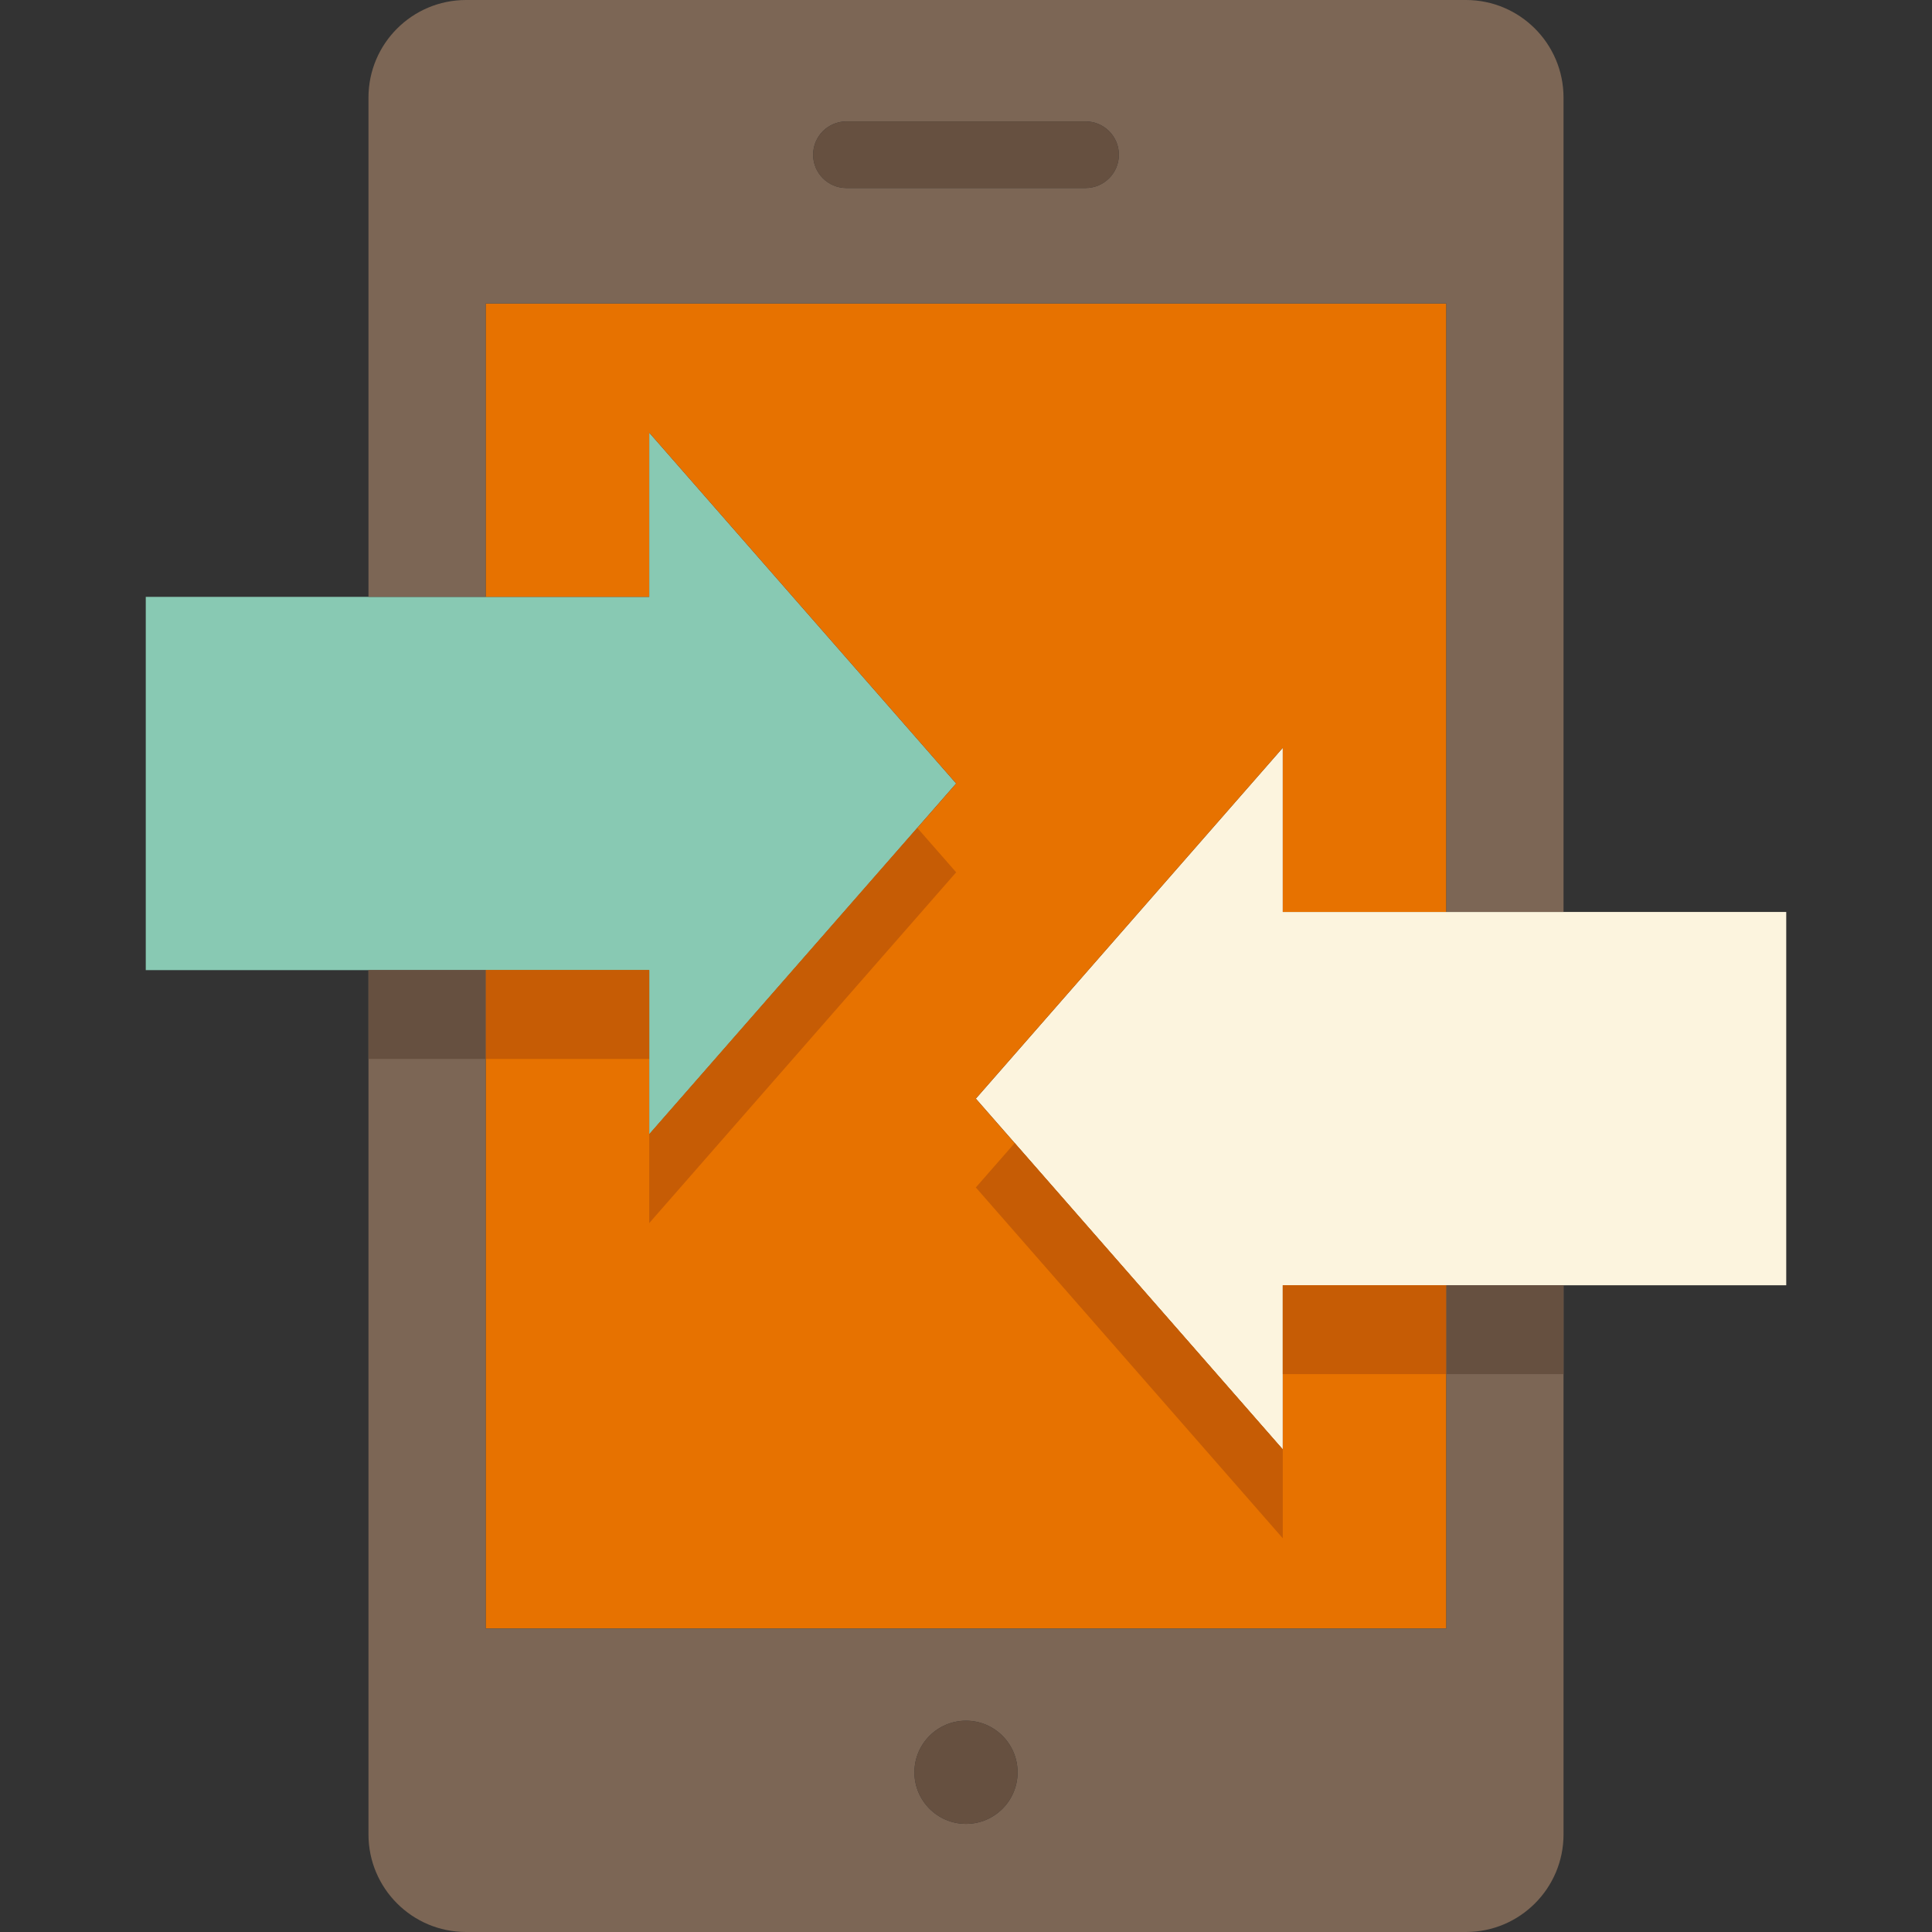
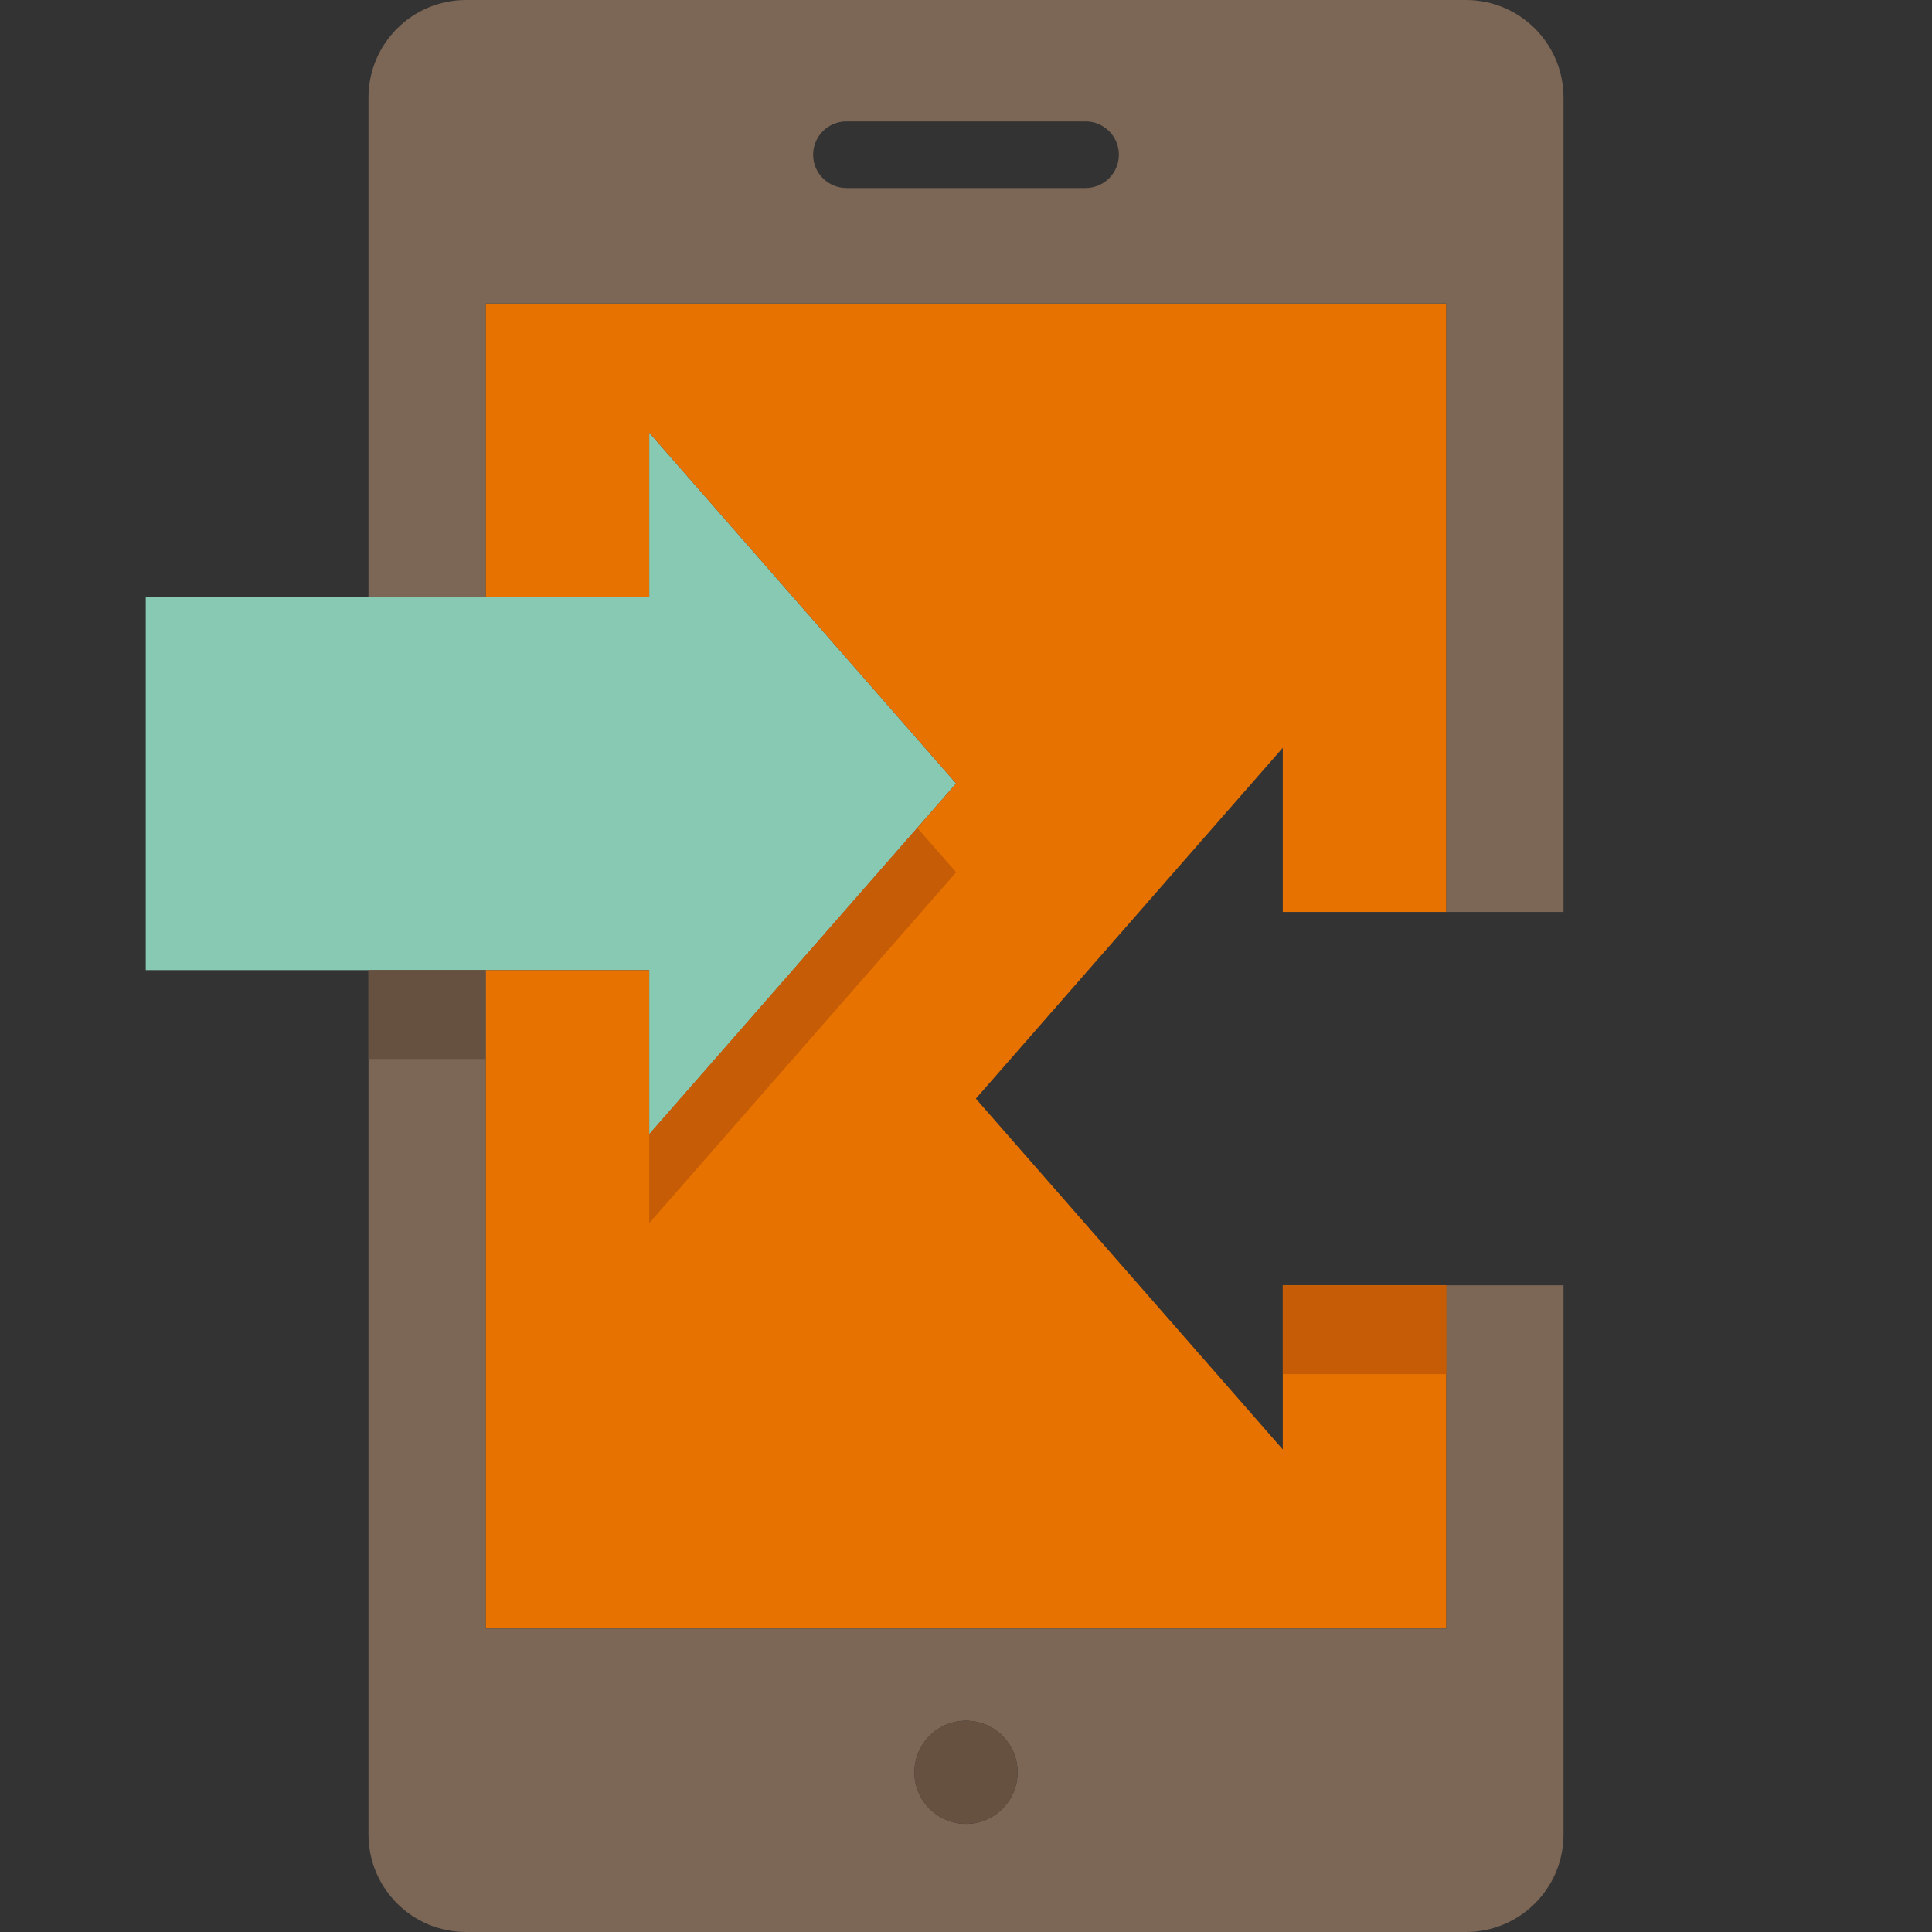
<svg xmlns="http://www.w3.org/2000/svg" version="1.1" id="Capa_1" x="0px" y="0px" viewBox="0 0 435.06 435.06" style="enable-background:new 0 0 435.06 435.06;" xml:space="preserve">
  <rect x="0" y="0" width="435.06" height="435.06" fill="#333333" stroke="none" />
-   <polygon style="fill:#FCF4DE;" points="402.235,205.36 402.235,289.43 352.085,289.43 325.695,289.43 288.865,289.43 288.865,326.4   219.745,247.4 288.865,168.39 288.865,205.36 325.695,205.36 352.085,205.36 " />
  <polygon style="fill:#88C9B3;" points="146.195,97.42 215.315,176.43 146.195,255.43 146.195,218.46 109.365,218.46 82.975,218.46   32.825,218.46 32.825,134.4 82.975,134.4 109.365,134.4 146.195,134.4 " />
  <polygon style="fill:#E77200;" points="288.865,205.36 288.865,168.39 219.745,247.4 228.495,257.4 288.865,326.4 288.865,289.43   325.695,289.43 325.695,366.71 109.365,366.71 109.365,218.46 146.195,218.46 146.195,255.43 206.565,186.43 215.315,176.43   146.195,97.42 146.195,134.4 109.365,134.4 109.365,68.35 325.695,68.35 325.695,205.36 " />
  <path style="fill:#7C6655;" d="M352.085,21.98v183.38h-26.39V68.35h-216.33v66.05h-26.39V21.98c0-12.14,9.84-21.98,21.98-21.98  h225.15C342.245,0,352.085,9.84,352.085,21.98z M251.955,34.84c0-4.14-3.36-7.5-7.5-7.5h-53.85c-4.14,0-7.5,3.36-7.5,7.5  s3.36,7.5,7.5,7.5h53.85C248.595,42.34,251.955,38.98,251.955,34.84z" />
  <path style="fill:#7C6655;" d="M325.695,289.43v77.28h-216.33V218.46h-26.39v194.63c0,12.13,9.84,21.97,21.98,21.97h225.15  c12.14,0,21.98-9.84,21.98-21.97V289.43H325.695z M217.535,410.71c-6.42,0-11.62-5.2-11.62-11.61c0-6.42,5.2-11.62,11.62-11.62  c6.41,0,11.61,5.2,11.61,11.62C229.145,405.51,223.945,410.71,217.535,410.71z" />
  <rect x="288.865" y="289.43" style="fill:#C65C05;" width="36.83" height="20" />
-   <path style="fill:#665040;" d="M244.455,27.34c4.14,0,7.5,3.36,7.5,7.5s-3.36,7.5-7.5,7.5h-53.85c-4.14,0-7.5-3.36-7.5-7.5  s3.36-7.5,7.5-7.5H244.455z" />
  <path style="fill:#665040;" d="M217.535,387.48c6.41,0,11.61,5.2,11.61,11.62c0,6.41-5.2,11.61-11.61,11.61  c-6.42,0-11.62-5.2-11.62-11.61C205.915,392.68,211.115,387.48,217.535,387.48z" />
-   <polygon style="fill:#C65C05;" points="228.495,257.4 288.865,326.4 288.865,346.4 219.745,267.4 " />
-   <rect x="325.695" y="289.43" style="fill:#665040;" width="26.39" height="20" />
-   <rect x="109.365" y="218.46" style="fill:#C65C05;" width="36.83" height="20" />
  <rect x="82.975" y="218.46" style="fill:#665040;" width="26.39" height="20" />
  <polygon style="fill:#C65C05;" points="215.315,196.43 146.195,275.43 146.195,255.43 206.565,186.43 " />
  <g>
</g>
  <g>
</g>
  <g>
</g>
  <g>
</g>
  <g>
</g>
  <g>
</g>
  <g>
</g>
  <g>
</g>
  <g>
</g>
  <g>
</g>
  <g>
</g>
  <g>
</g>
  <g>
</g>
  <g>
</g>
  <g>
</g>
</svg>